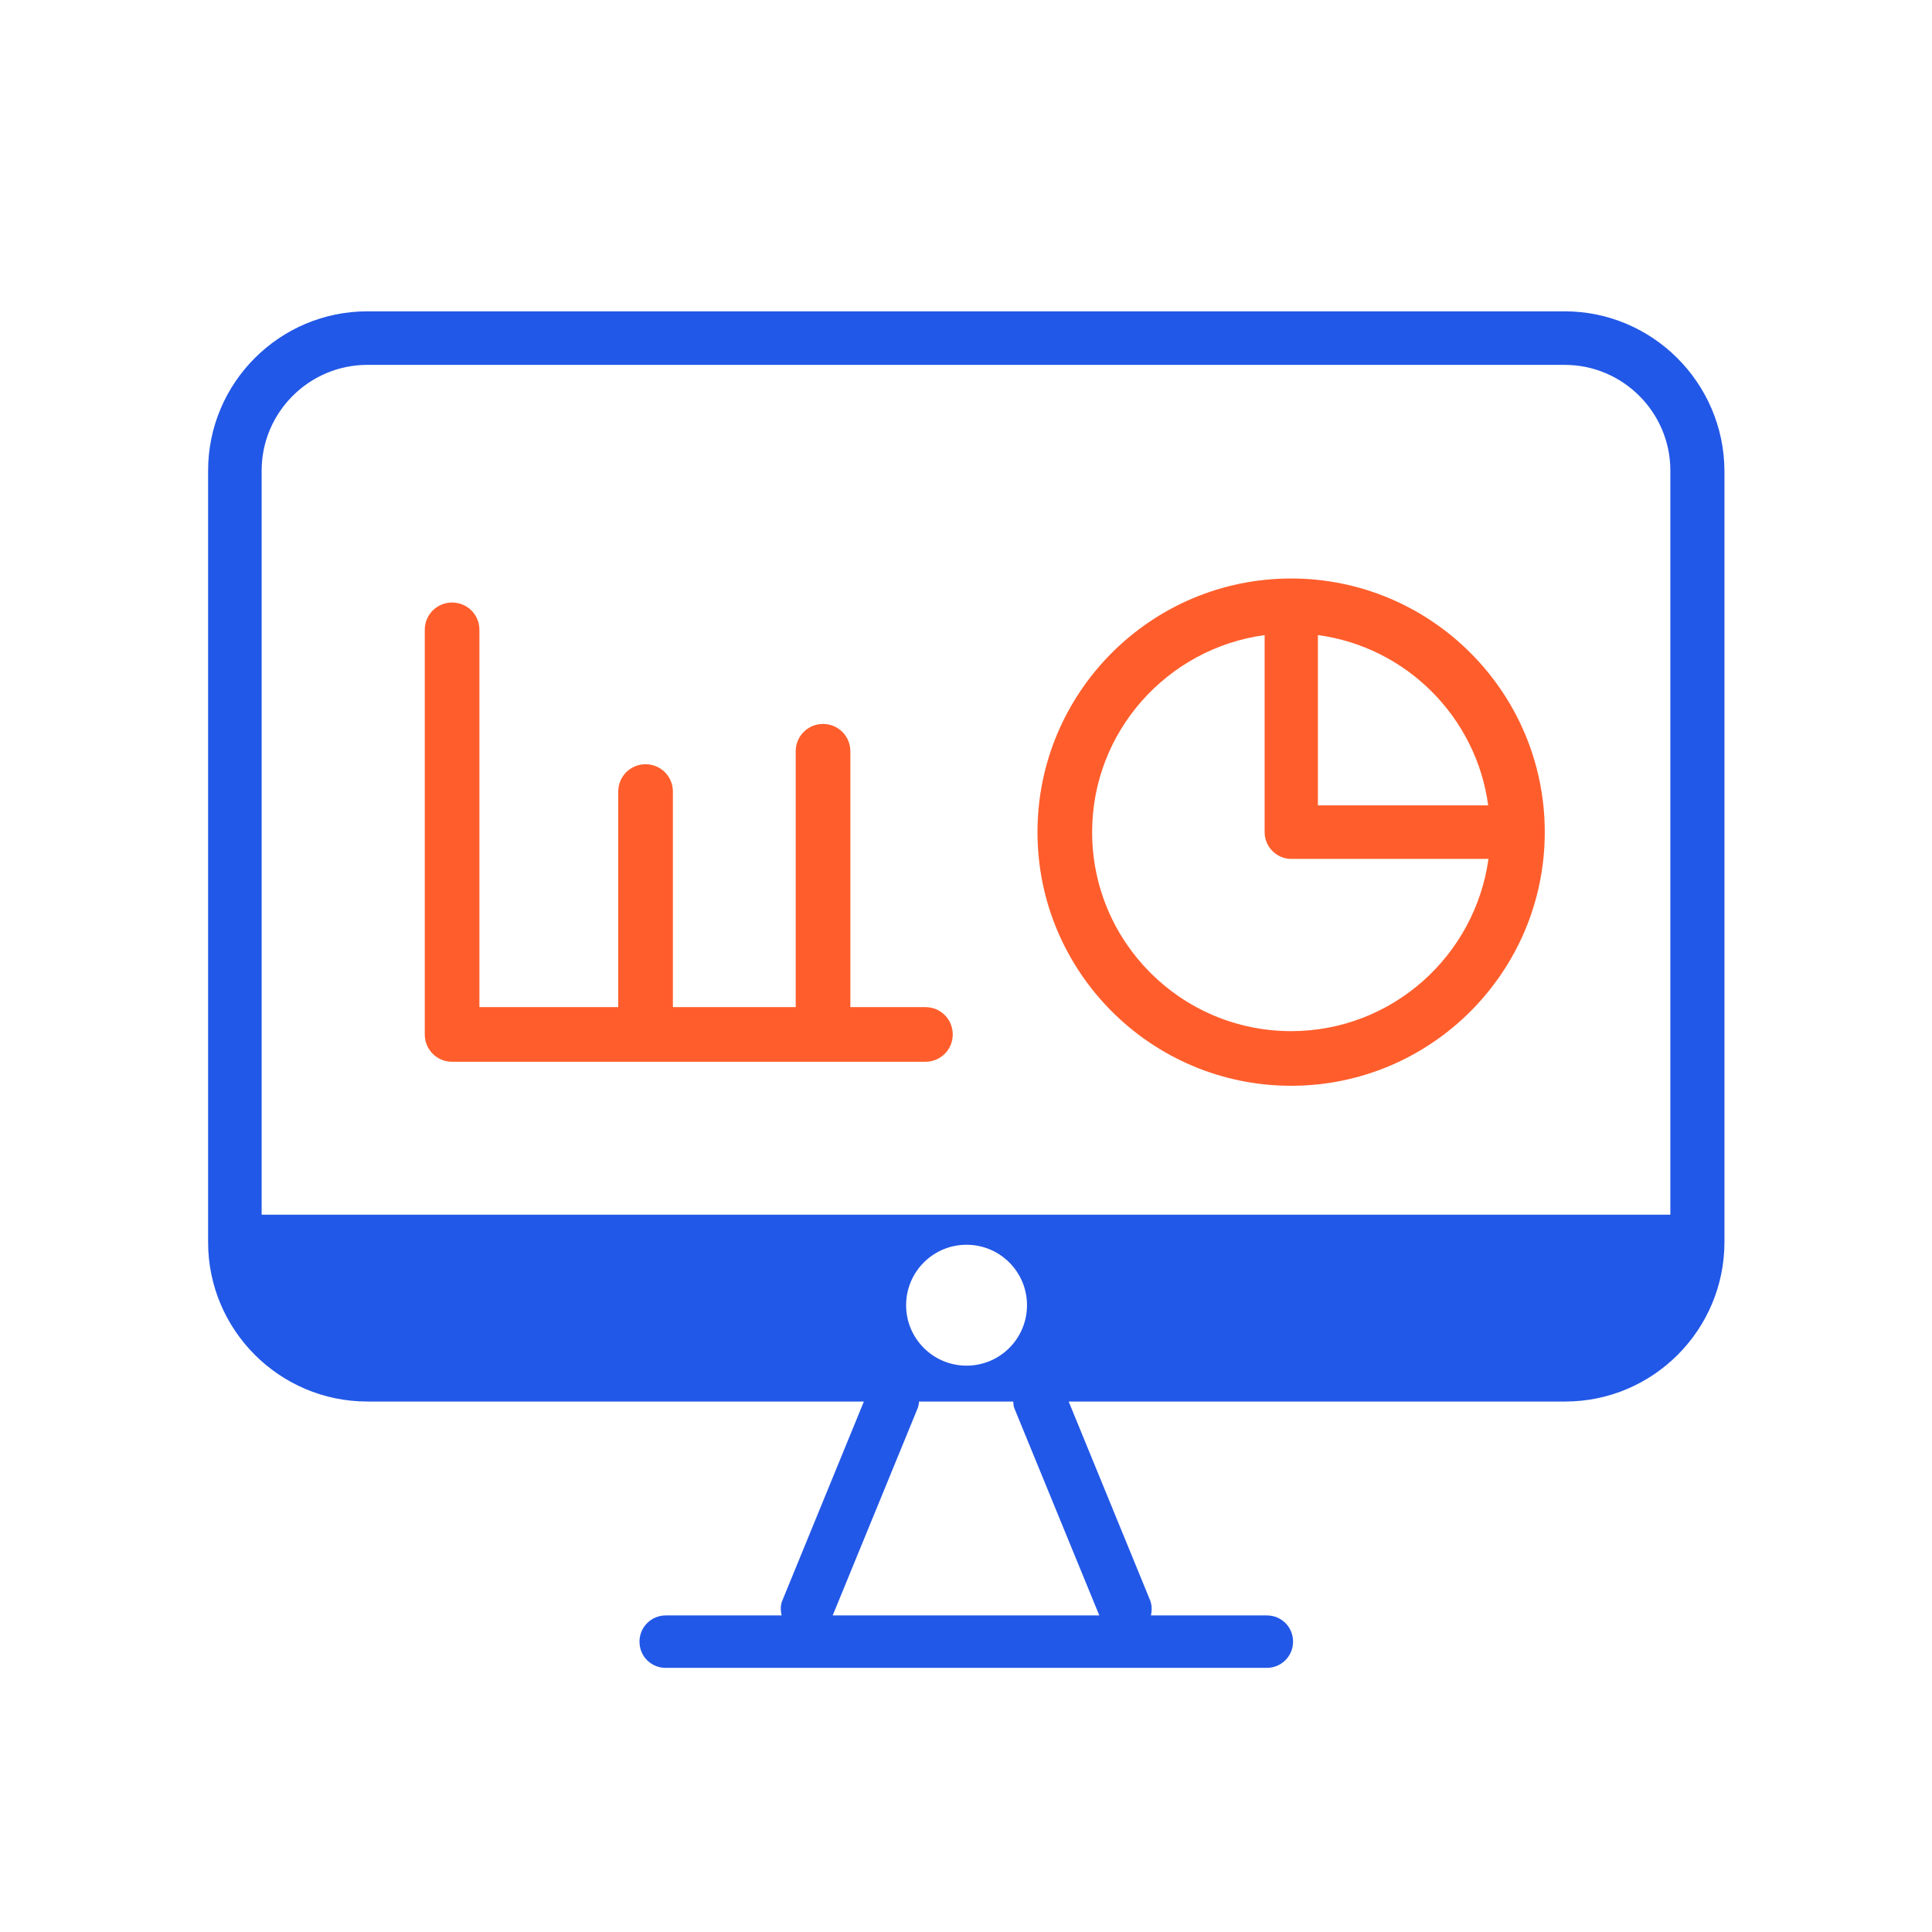
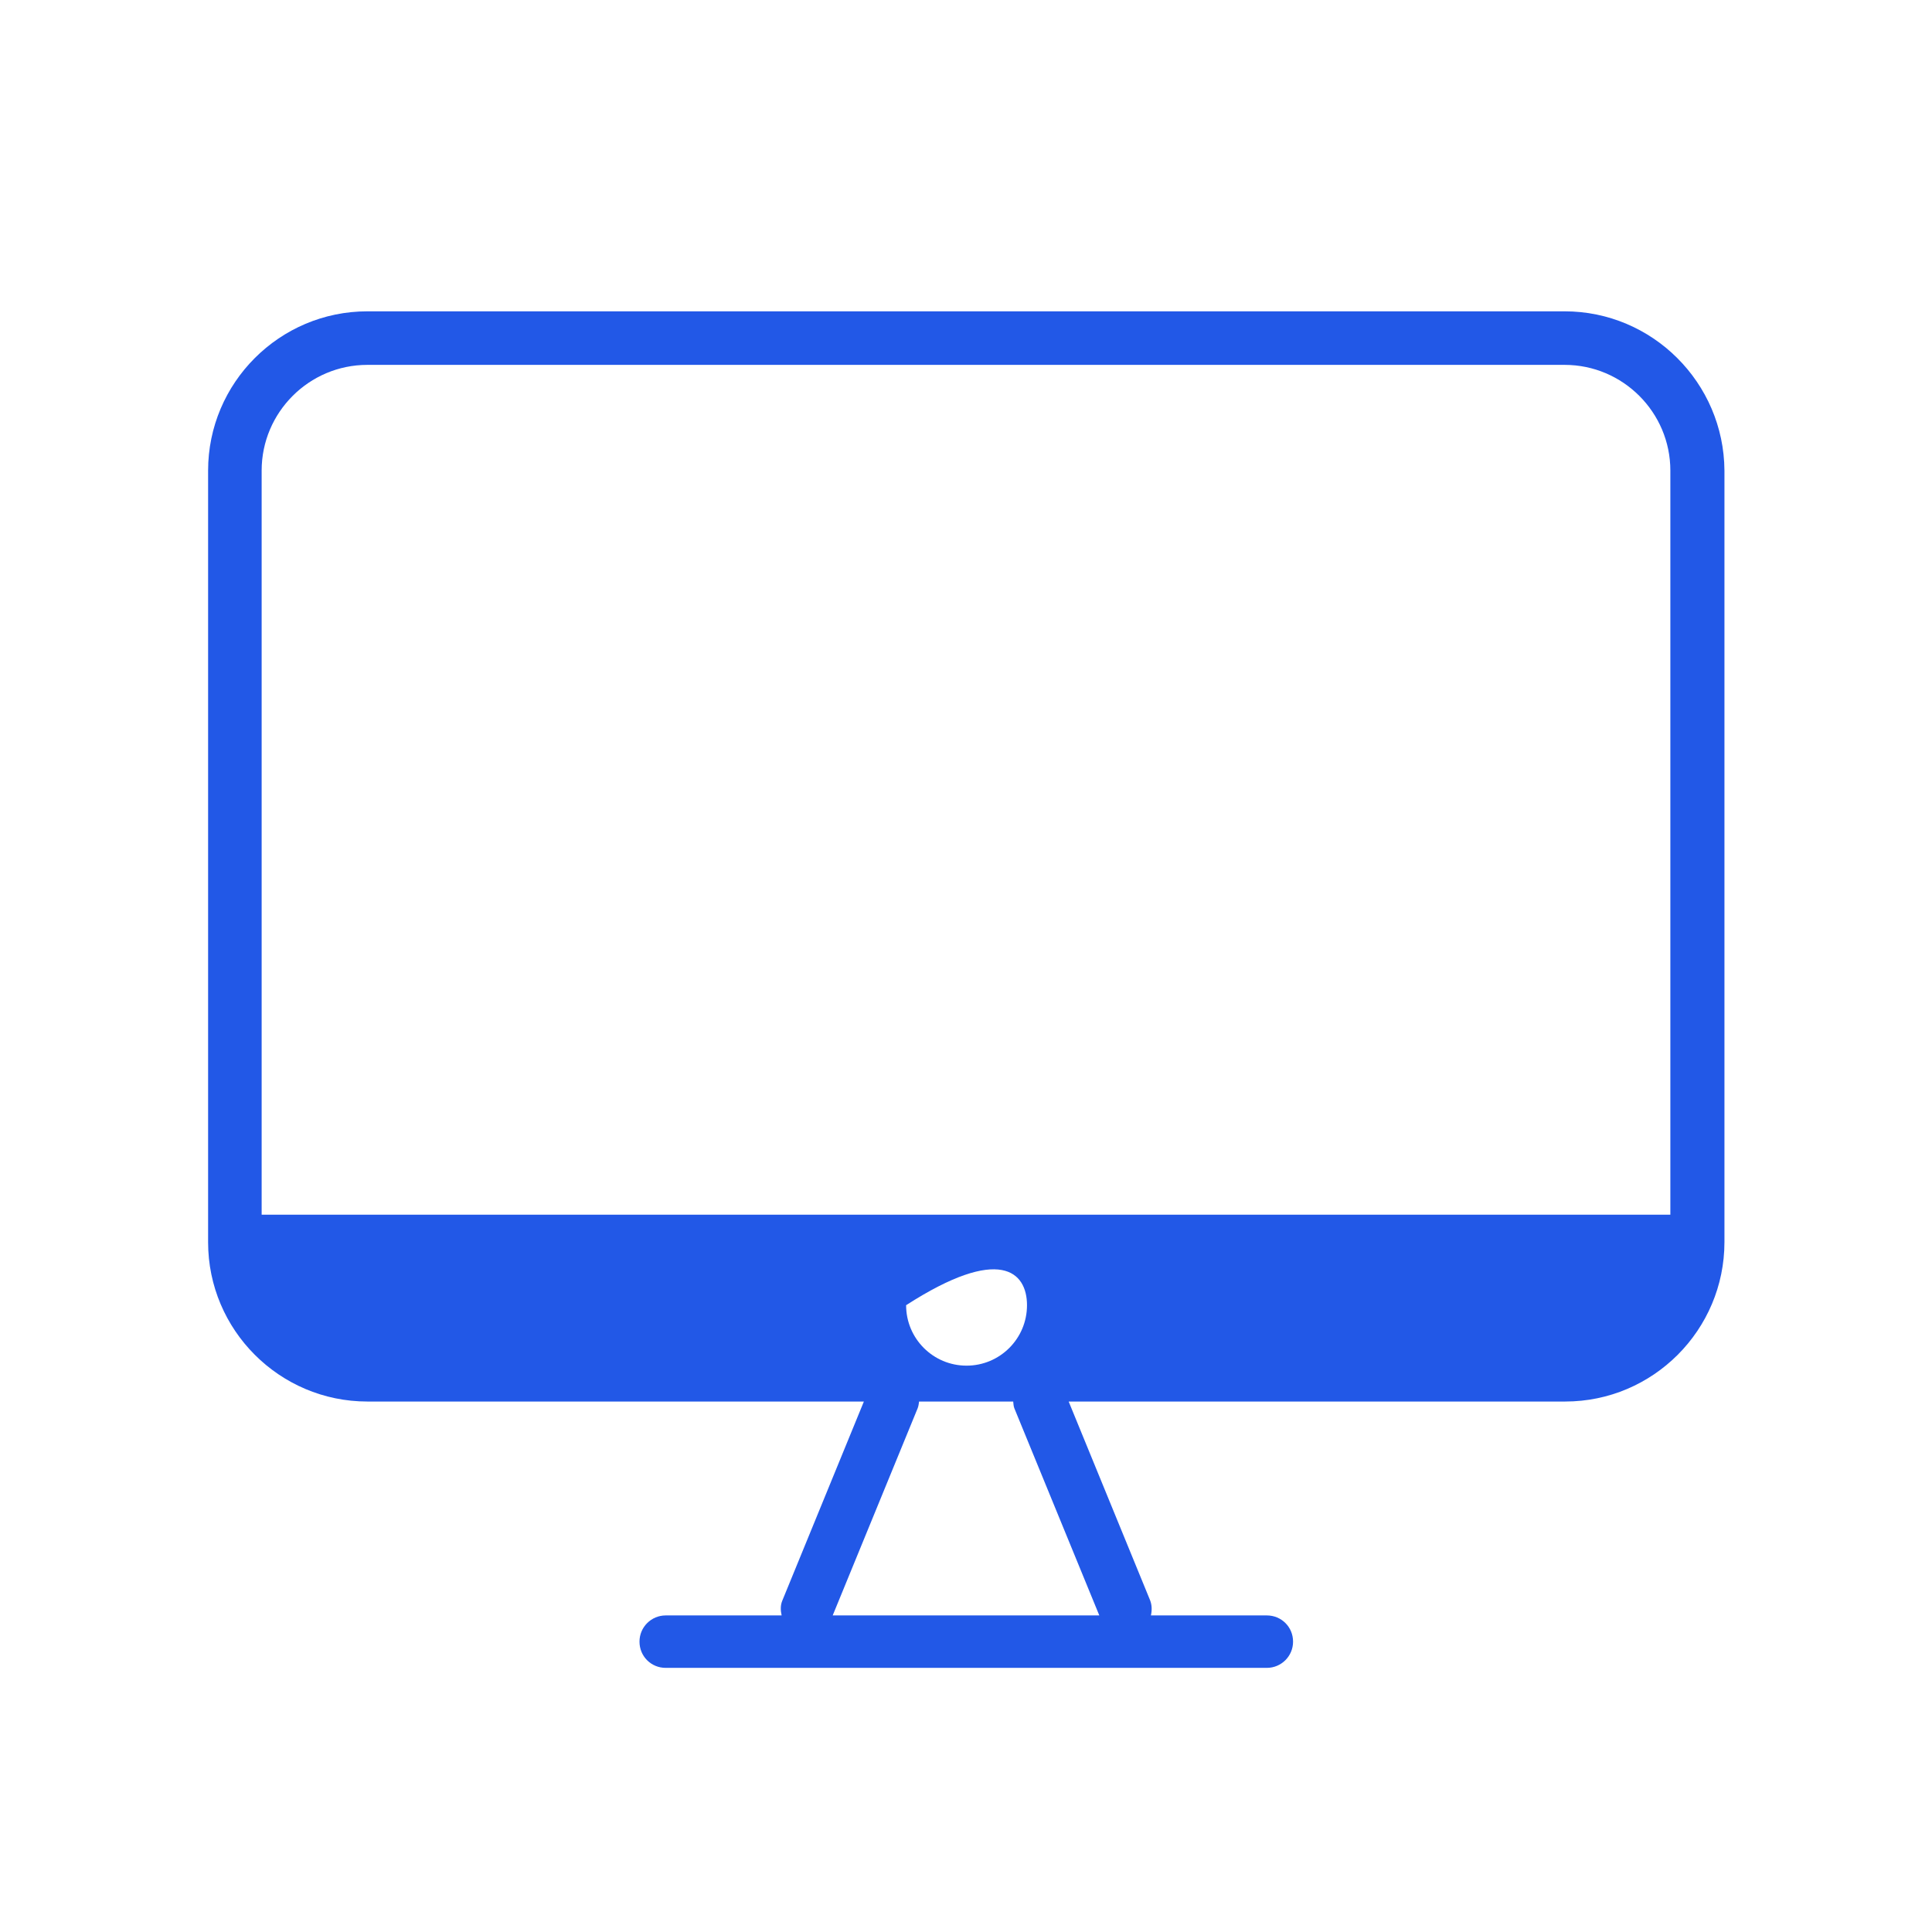
<svg xmlns="http://www.w3.org/2000/svg" width="70" height="70" viewBox="0 0 70 70" fill="none">
-   <path d="M56.69 11.28H13.31C10.13 11.28 7.54 13.87 7.54 17.05V45.01C7.54 48.19 10.13 50.78 13.31 50.78H31.3L28.35 57.98C28.27 58.16 28.28 58.35 28.32 58.53H24.12C23.6 58.53 23.17 58.95 23.17 59.48C23.17 60.01 23.59 60.43 24.12 60.43H45.9C46.42 60.43 46.85 60.01 46.85 59.48C46.85 58.95 46.43 58.53 45.9 58.53H41.7C41.74 58.35 41.74 58.16 41.67 57.98L38.72 50.78H56.71C59.89 50.78 62.48 48.19 62.48 45V17.05C62.46 13.87 59.87 11.28 56.69 11.28ZM60.52 44.01H9.48V17.05C9.48 14.94 11.2 13.22 13.31 13.22H56.69C58.8 13.22 60.52 14.94 60.52 17.05V44.01ZM35.02 49.48C33.81 49.48 32.83 48.5 32.83 47.29C32.83 46.08 33.81 45.1 35.02 45.1C36.23 45.1 37.21 46.08 37.21 47.29C37.21 48.5 36.23 49.48 35.02 49.48ZM36.75 51.02L39.83 58.53H30.17L33.25 51.02C33.28 50.94 33.29 50.86 33.3 50.78H36.71C36.72 50.86 36.72 50.94 36.75 51.02Z" fill="#2258E7" />
-   <path d="M33.53 36.49H30.81V27.22C30.81 26.67 30.37 26.23 29.82 26.23C29.27 26.23 28.83 26.67 28.83 27.22V36.49H24.38V28.68C24.38 28.13 23.94 27.69 23.39 27.69C22.84 27.69 22.4 28.13 22.4 28.68V36.49H17.37V22.82C17.37 22.27 16.93 21.83 16.38 21.83C15.83 21.83 15.39 22.27 15.39 22.82V37.48C15.39 38.03 15.83 38.47 16.38 38.47H33.53C34.08 38.47 34.52 38.03 34.52 37.48C34.52 36.93 34.08 36.49 33.53 36.49Z" fill="#FF5E2C" />
-   <path d="M46.78 20.96C41.71 20.96 37.59 25.08 37.59 30.15C37.59 35.22 41.71 39.34 46.78 39.34C51.85 39.34 55.97 35.22 55.97 30.15C55.97 25.08 51.85 20.96 46.78 20.96ZM53.92 29.18H47.75V23.01C50.95 23.44 53.49 25.98 53.92 29.18ZM46.78 37.36C42.8 37.36 39.57 34.13 39.57 30.15C39.57 26.5 42.3 23.49 45.82 23.01V30.15C45.82 30.68 46.25 31.12 46.79 31.12H53.93C53.44 34.64 50.43 37.36 46.78 37.36Z" fill="#FF5E2C" />
+   <path d="M56.69 11.28H13.31C10.13 11.28 7.54 13.87 7.54 17.05V45.01C7.54 48.19 10.13 50.78 13.31 50.78H31.3L28.35 57.98C28.27 58.16 28.28 58.35 28.32 58.53H24.12C23.6 58.53 23.17 58.95 23.17 59.48C23.17 60.01 23.59 60.43 24.12 60.43H45.9C46.42 60.43 46.85 60.01 46.85 59.48C46.85 58.95 46.43 58.53 45.9 58.53H41.7C41.74 58.35 41.74 58.16 41.67 57.98L38.72 50.78H56.71C59.89 50.78 62.48 48.19 62.48 45V17.05C62.46 13.87 59.87 11.28 56.69 11.28ZM60.52 44.01H9.48V17.05C9.48 14.94 11.2 13.22 13.31 13.22H56.69C58.8 13.22 60.52 14.94 60.52 17.05V44.01ZM35.02 49.48C33.81 49.48 32.83 48.5 32.83 47.29C36.23 45.1 37.21 46.08 37.21 47.29C37.21 48.5 36.23 49.48 35.02 49.48ZM36.75 51.02L39.83 58.53H30.17L33.25 51.02C33.28 50.94 33.29 50.86 33.3 50.78H36.71C36.72 50.86 36.72 50.94 36.75 51.02Z" fill="#2258E7" />
</svg>